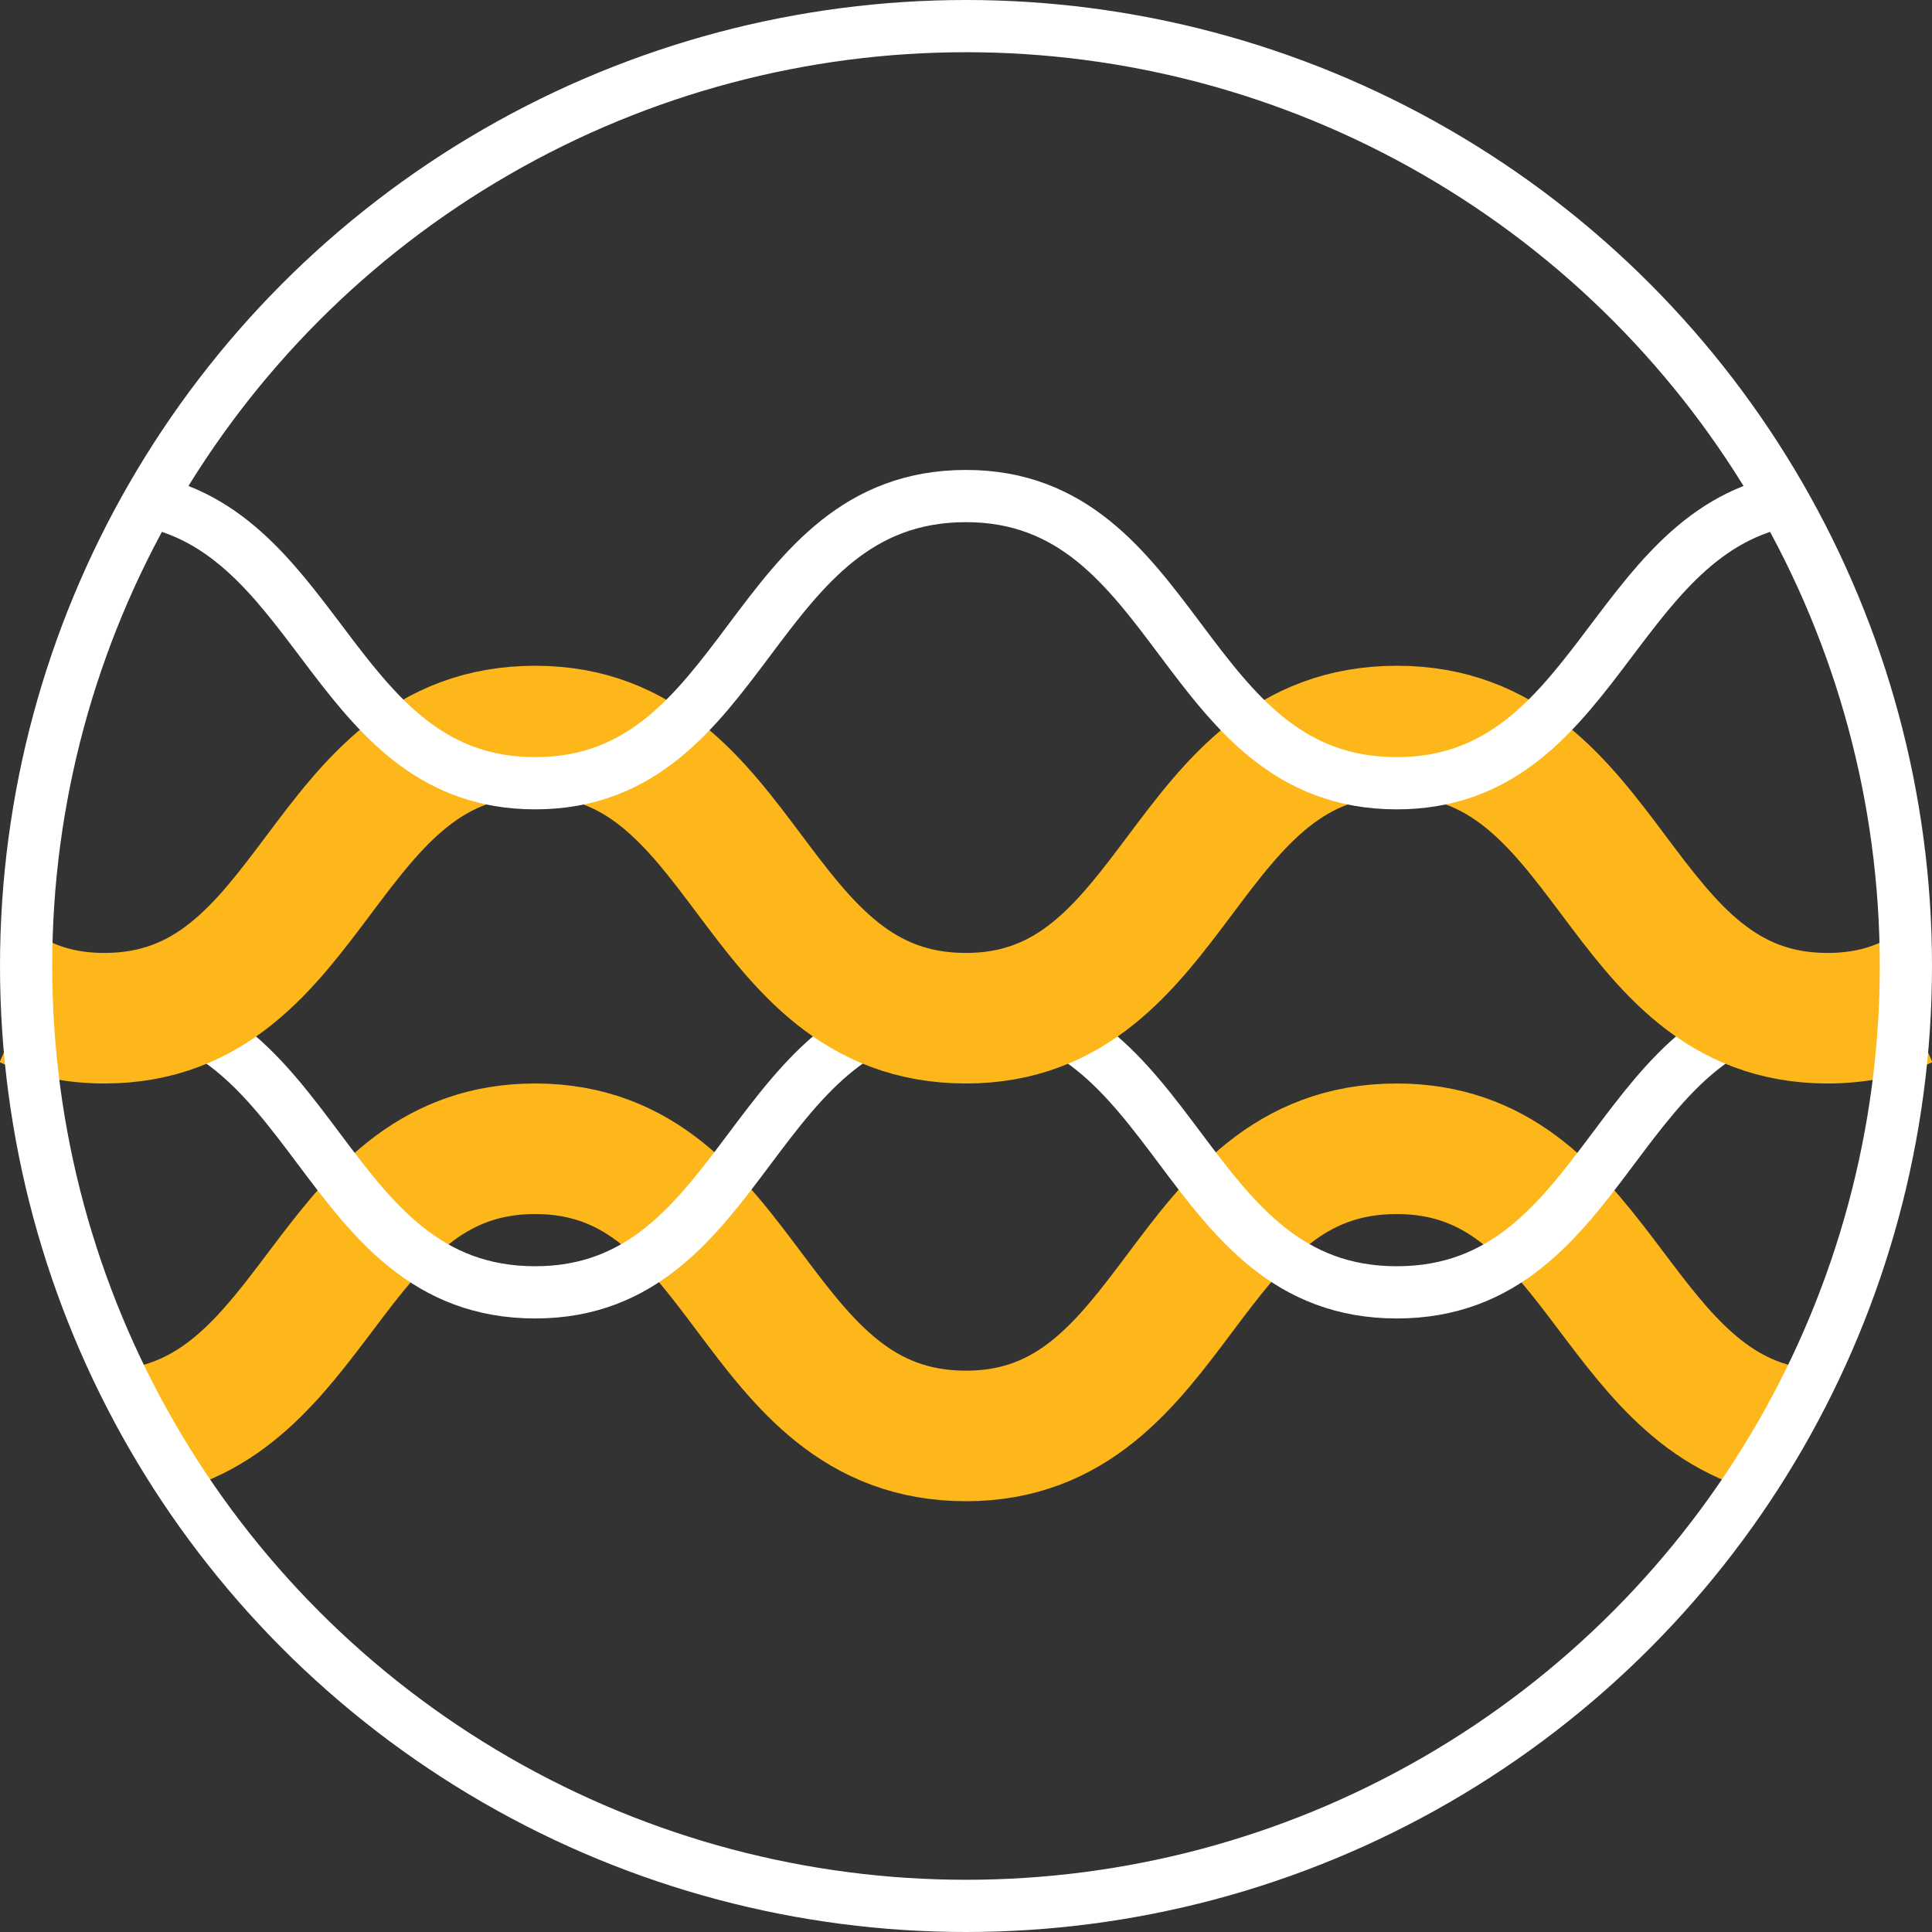
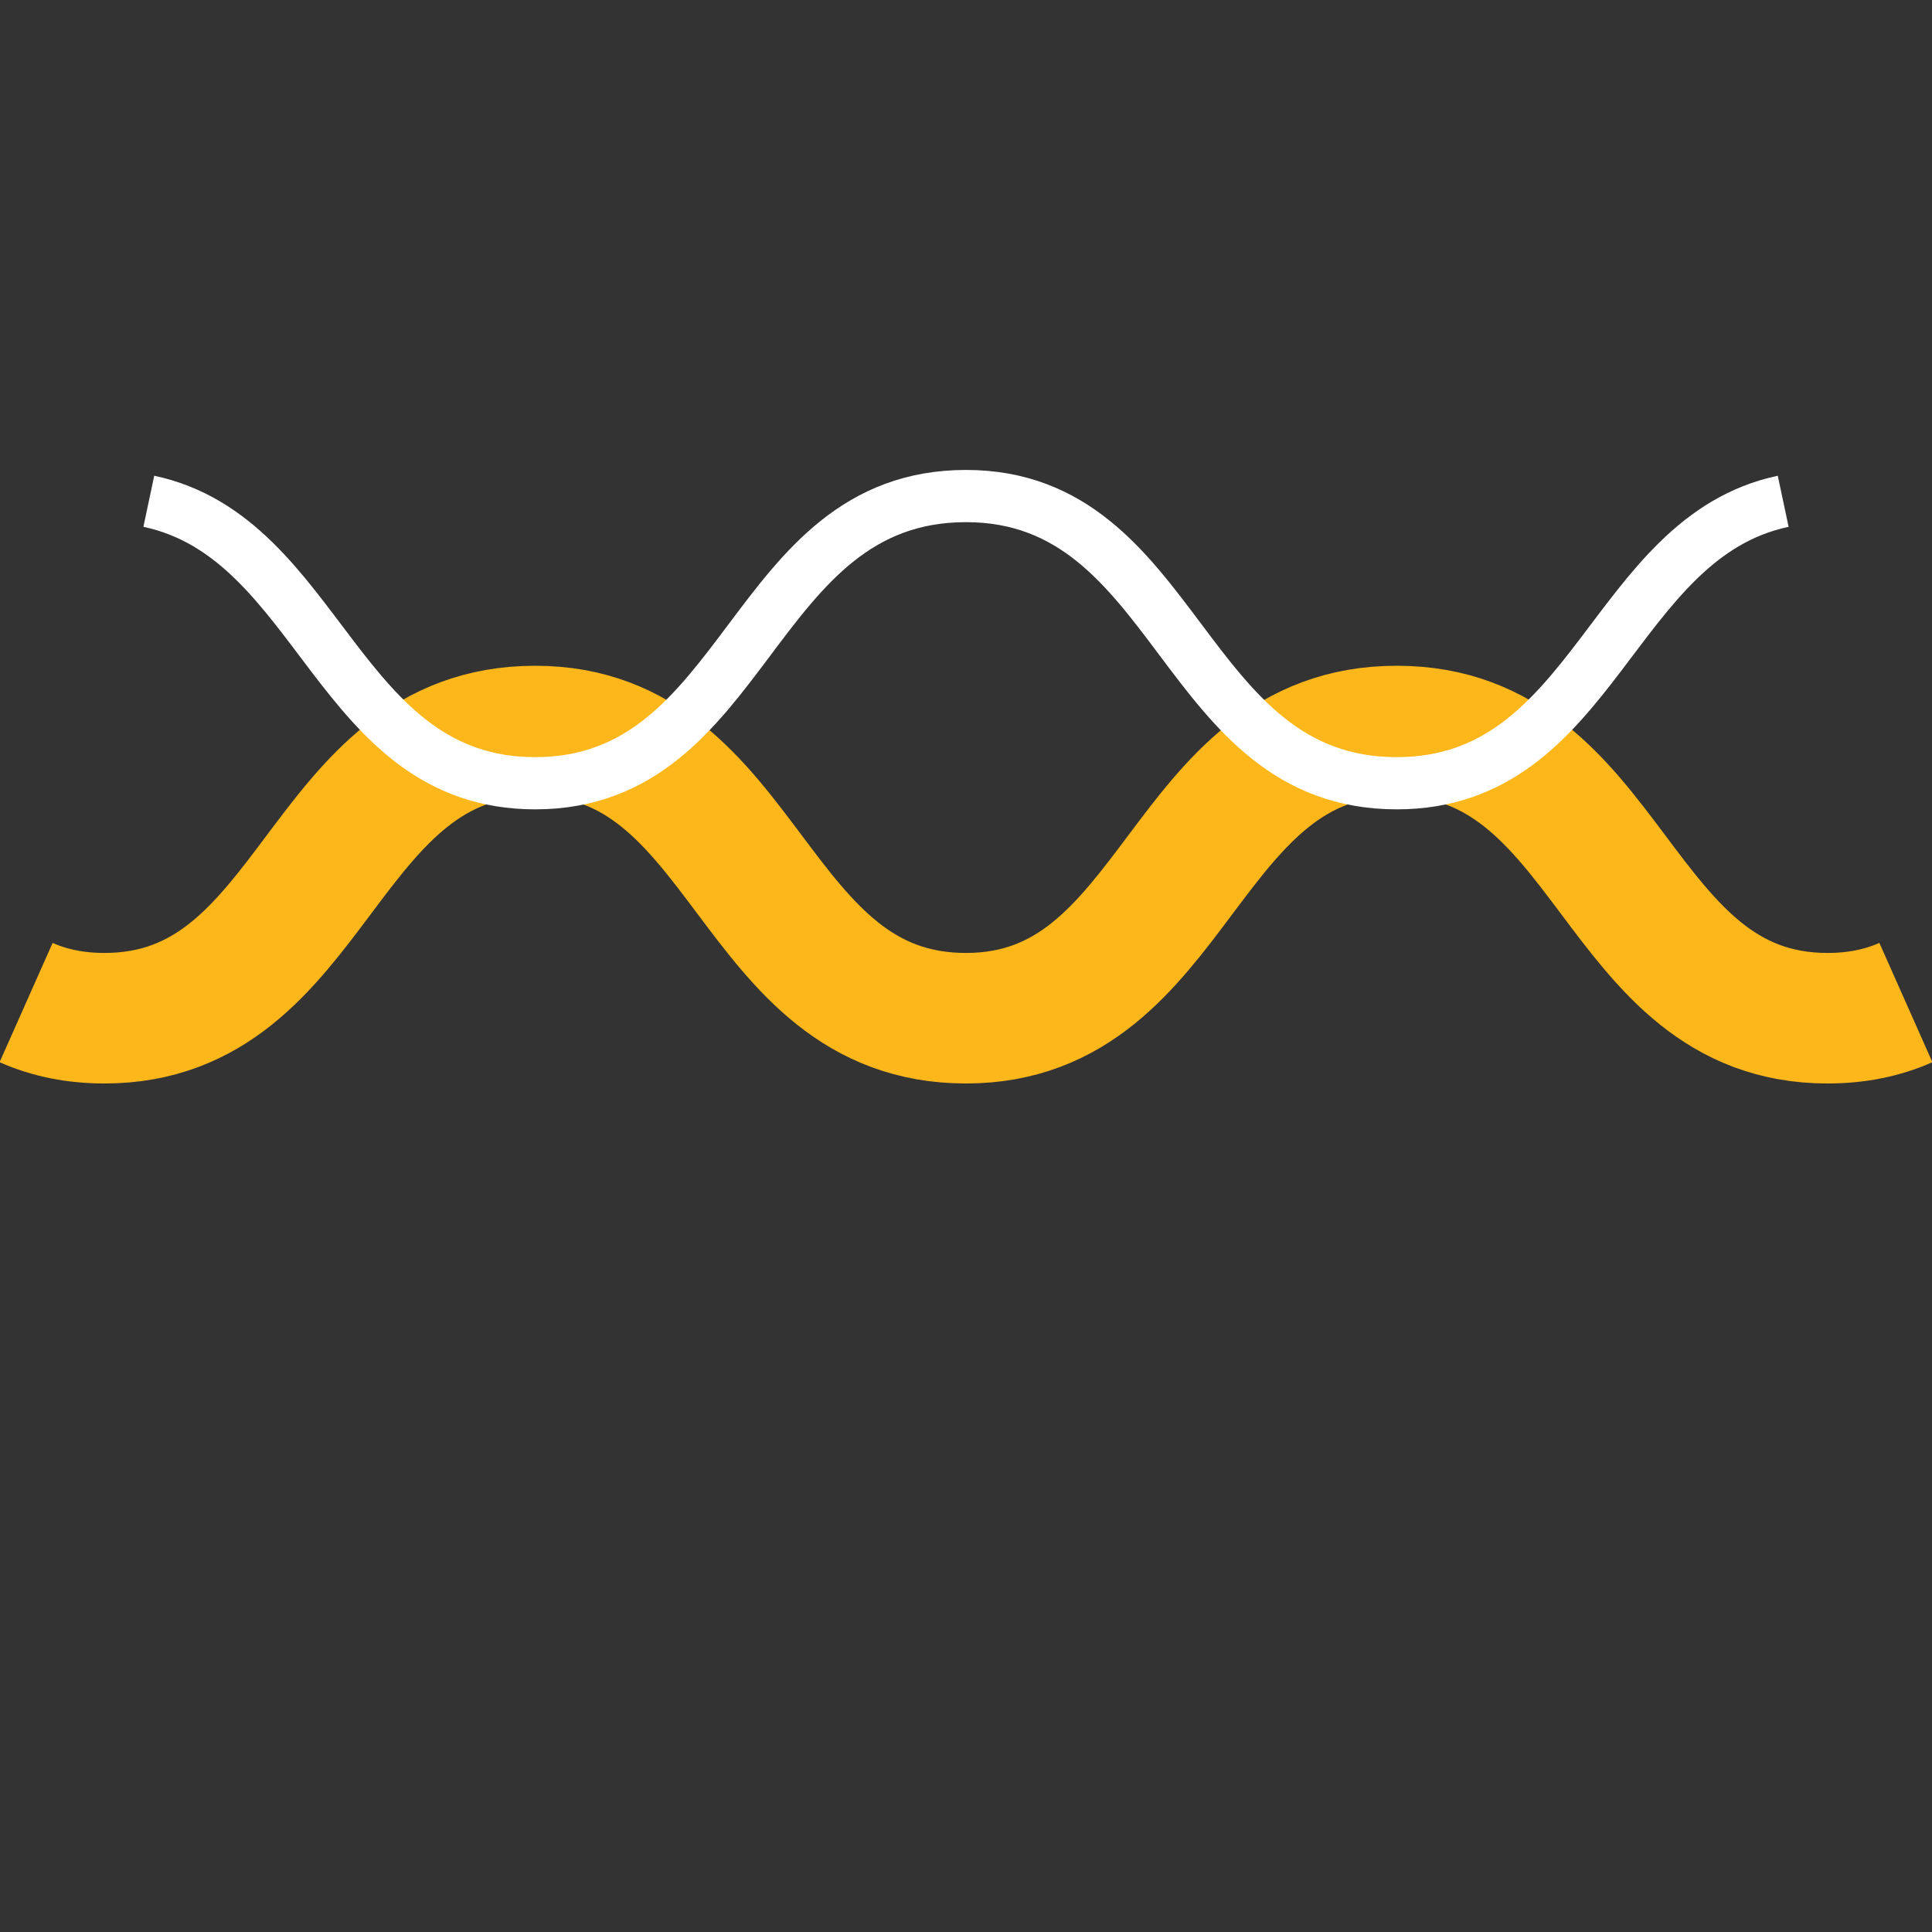
<svg xmlns="http://www.w3.org/2000/svg" version="1.1" id="Layer_1" x="0px" y="0px" viewBox="0 0 74 74" style="enable-background:new 0 0 74 74;" xml:space="preserve">
  <rect x="0" y="0" width="74" height="74" fill="#333333" stroke="none" />
  <style type="text/css"> .st0{fill:none;stroke:#FDB71A;stroke-width:5;stroke-miterlimit:10;} .st1{fill:none;stroke:#FFFFFF;stroke-width:2;stroke-miterlimit:10;} .st2{fill:none;stroke:#FFFFFF;stroke-width:2;stroke-linecap:square;stroke-miterlimit:10;} </style>
  <g>
-     <path class="st0" d="M5.7,54.8C12.3,53.4,12.9,44,20.5,44c8.2,0,8.2,11,16.5,11c8.2,0,8.2-11,16.5-11c7.6,0,8.2,9.4,14.8,10.8" />
-     <path class="st1" d="M1.1,39C2,38.7,2.9,38.5,4,38.5c8.2,0,8.2,11,16.5,11c8.2,0,8.2-11,16.5-11c8.2,0,8.2,11,16.5,11 s8.3-11,16.5-11c1.1,0,2.1,0.2,3,0.6" />
    <path class="st0" d="M1,38.4C1.9,38.8,2.9,39,4,39c8.2,0,8.2-11,16.5-11c8.2,0,8.2,11,16.5,11c8.2,0,8.2-11,16.5-11S61.8,39,70,39 c1.1,0,2.1-0.2,3-0.6" />
    <path class="st1" d="M5.7,19.2C12.3,20.6,12.9,30,20.5,30c8.2,0,8.2-11,16.5-11c8.2,0,8.2,11,16.5,11c7.6,0,8.2-9.4,14.8-10.8" />
-     <circle class="st2" cx="37" cy="37" r="36" />
  </g>
</svg>